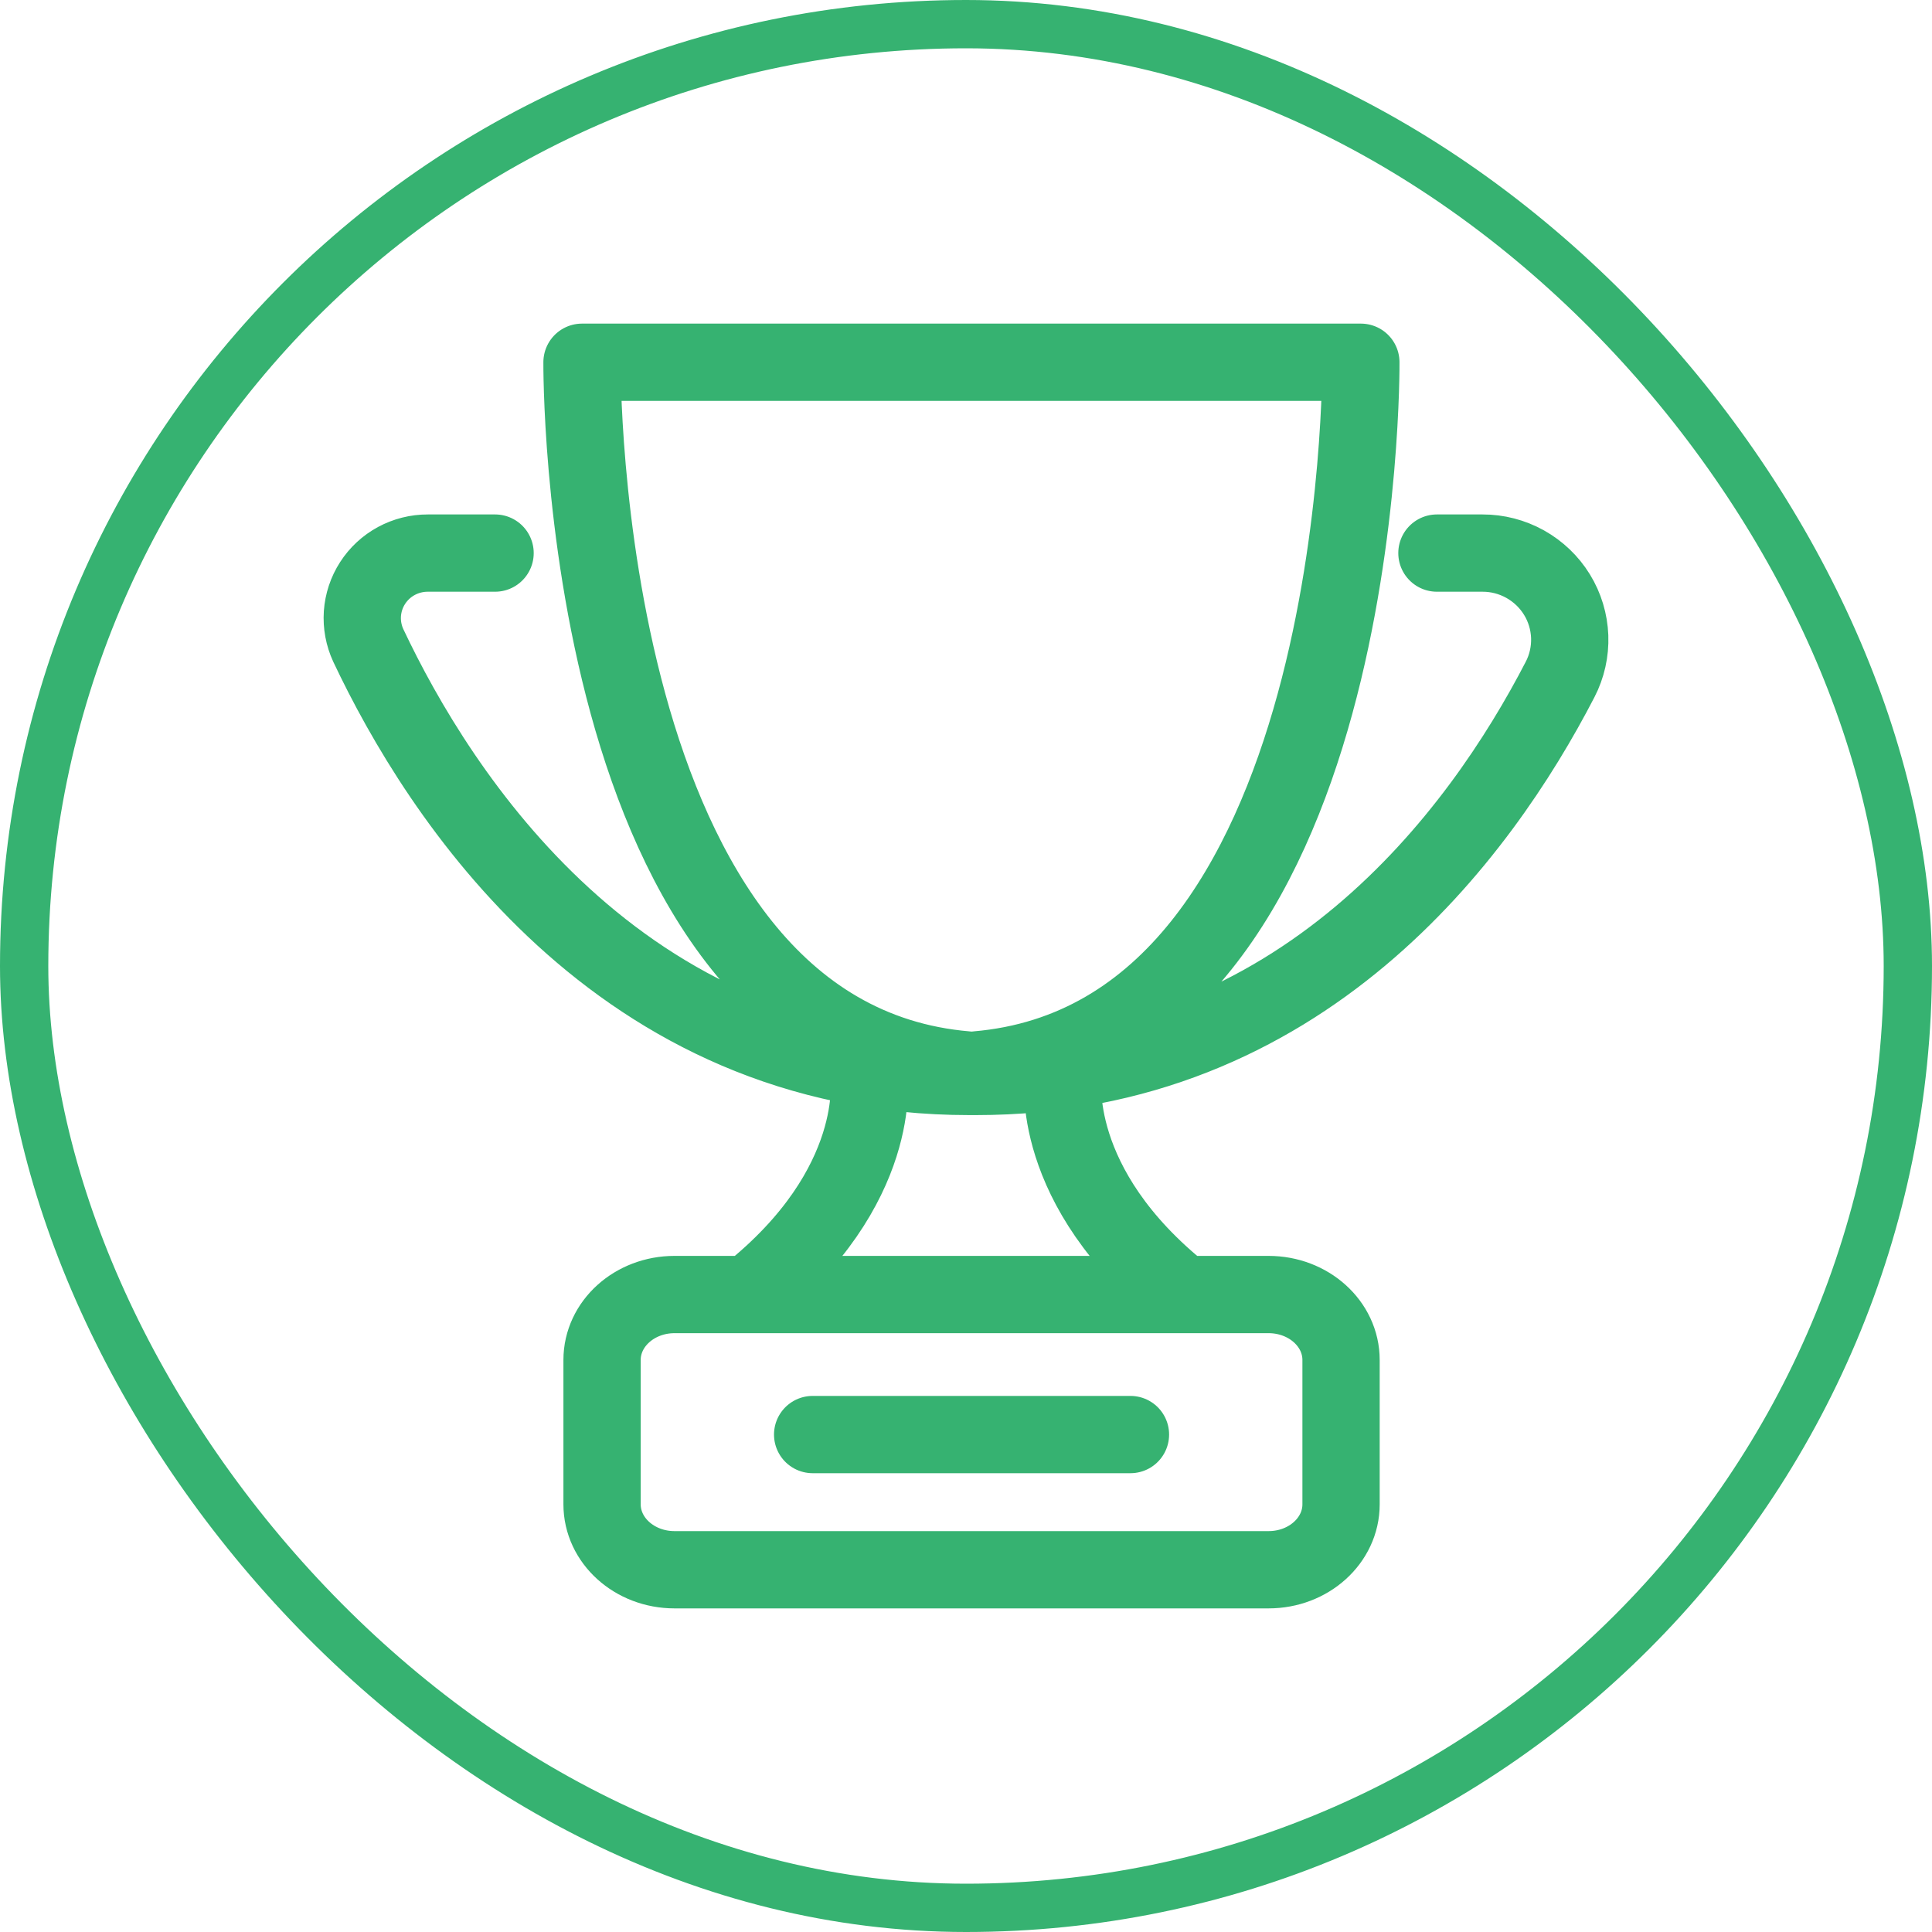
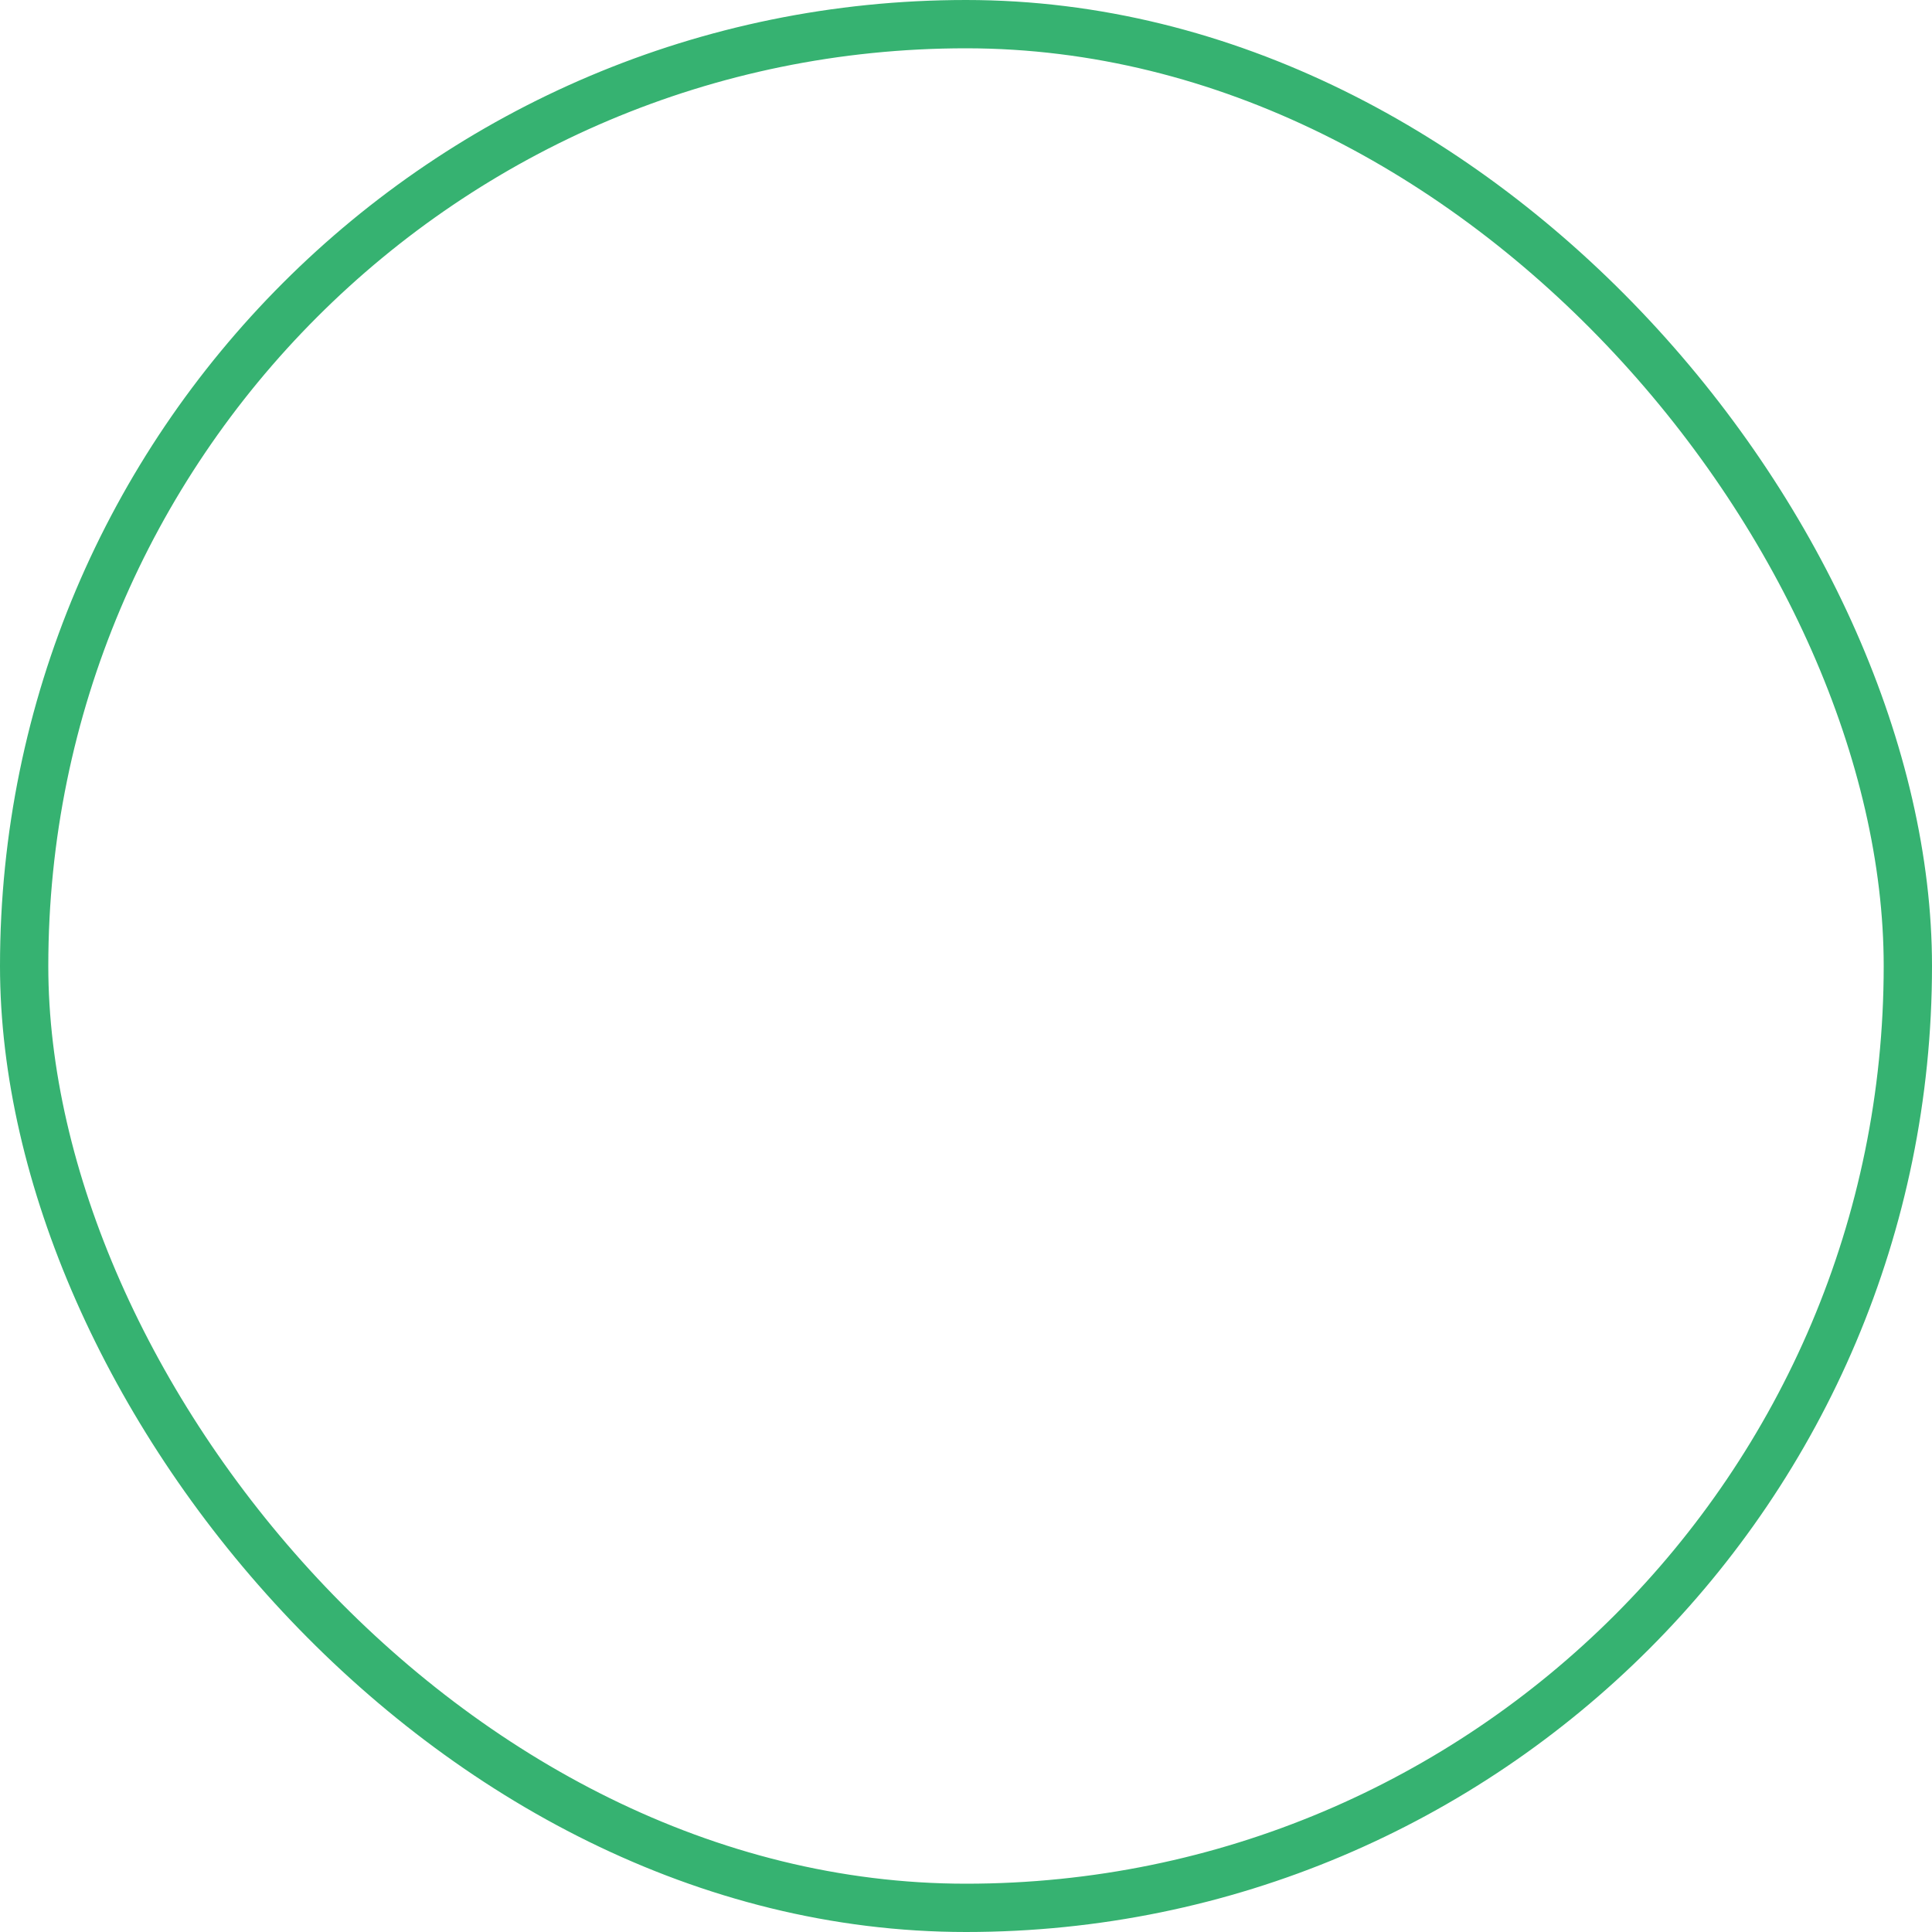
<svg xmlns="http://www.w3.org/2000/svg" width="40" height="40" viewBox="0 0 40 40" fill="none">
  <rect x="0.5" y="0.5" width="39" height="39" rx="19.5" stroke="#36B271" />
-   <path d="M16.825 29.701H23.405M29.75 11.451H30.692C31.002 11.45 31.306 11.529 31.577 11.68C31.847 11.831 32.074 12.048 32.235 12.31C32.397 12.573 32.487 12.873 32.499 13.181C32.51 13.488 32.442 13.794 32.3 14.068C30.642 17.273 26.965 22.287 20.202 22.287H20.071C12.789 22.287 9.084 16.451 7.625 13.363C7.53 13.158 7.488 12.931 7.503 12.706C7.519 12.48 7.591 12.261 7.714 12.071C7.837 11.88 8.006 11.723 8.206 11.615C8.406 11.507 8.631 11.45 8.859 11.451H10.25M20.01 22.151C11.935 21.47 12.05 7.5 12.05 7.5H28.175C28.175 7.5 28.295 21.47 20.22 22.151M17.989 22.287C17.989 22.287 18.31 24.567 15.5 26.802M22.011 22.287C22.011 22.287 21.691 24.567 24.5 26.802M13.965 26.802H26.265C27.093 26.802 27.765 27.408 27.765 28.157V31.145C27.765 31.894 27.093 32.5 26.265 32.5H13.965C13.137 32.5 12.465 31.894 12.465 31.145V28.157C12.465 27.408 13.137 26.802 13.965 26.802Z" stroke="#36B271" stroke-width="1.6" stroke-linecap="round" stroke-linejoin="round" />
</svg>